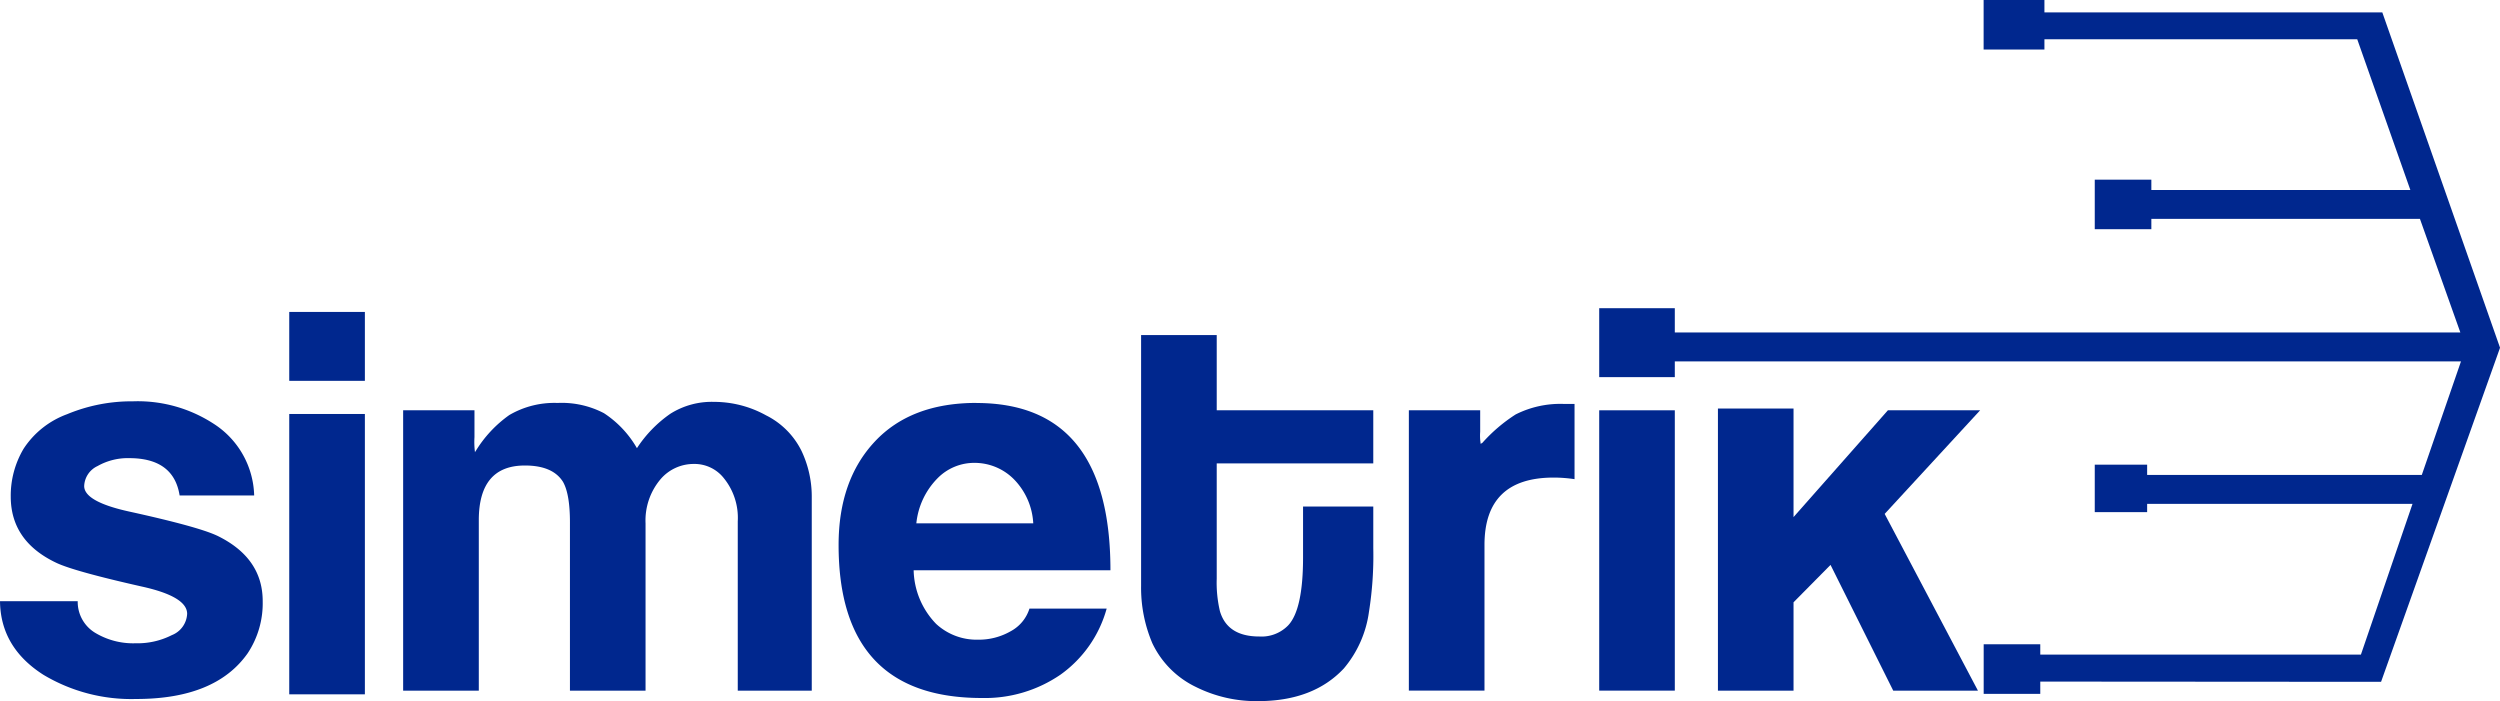
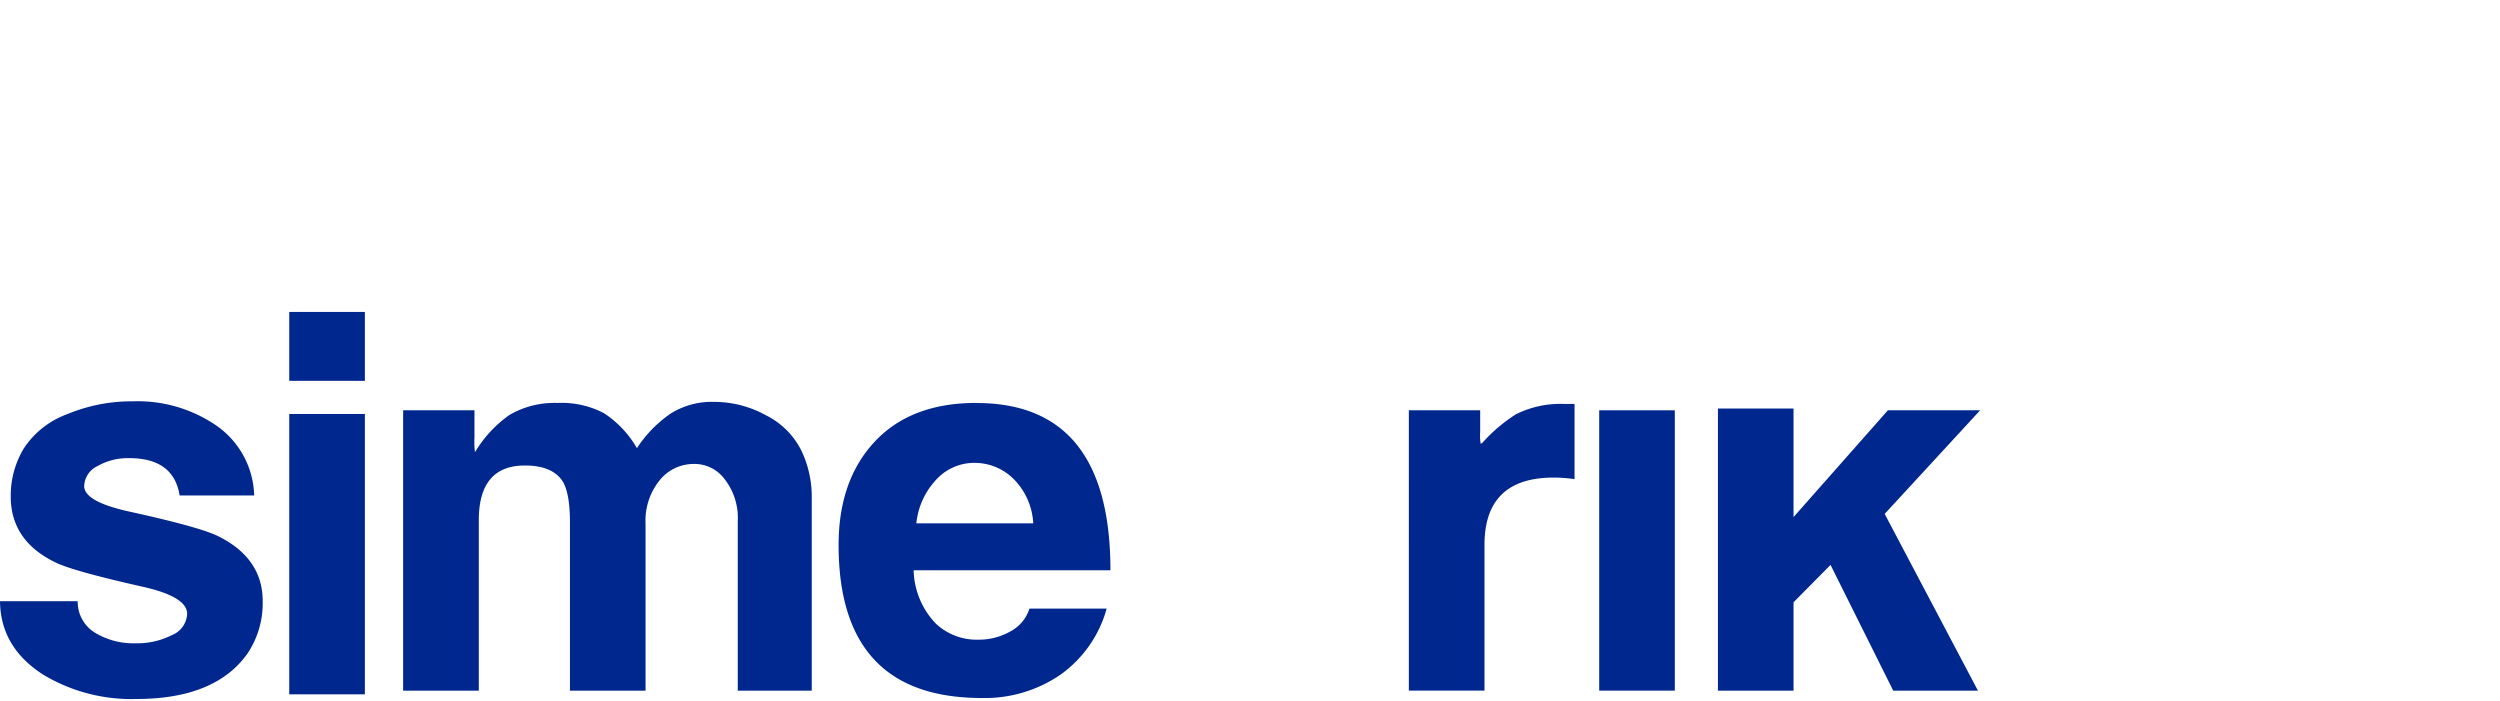
<svg xmlns="http://www.w3.org/2000/svg" width="361.001" height="101.248" viewBox="0 0 361.001 101.248">
  <g id="sImetrik-logo-web-azul" transform="translate(-10.688 -10.633)">
    <path id="Trazado_1" data-name="Trazado 1" d="M41.968,43.587Q39.178,42.3,29.5,40.169q-6.659-1.44-6.656-3.721a3.323,3.323,0,0,1,1.935-2.885,8.852,8.852,0,0,1,4.569-1.141q6.424,0,7.278,5.391H47.39a12.679,12.679,0,0,0-5.807-10.328,20.075,20.075,0,0,0-11.69-3.268,24.23,24.23,0,0,0-9.522,1.863A12.718,12.718,0,0,0,14.1,31.057a13.247,13.247,0,0,0-1.86,6.91q0,6.454,6.58,9.57,2.555,1.216,12.311,3.418Q37.71,52.4,37.712,54.9A3.487,3.487,0,0,1,35.5,57.979a10.963,10.963,0,0,1-5.226,1.176,10.652,10.652,0,0,1-5.731-1.444,5.213,5.213,0,0,1-2.633-4.633H10.689q.074,6.685,6.272,10.631A24.7,24.7,0,0,0,30.354,67.2q11.46,0,16.1-6.606a13.064,13.064,0,0,0,2.168-7.518q0-6.3-6.656-9.495Z" transform="translate(0 44.367)" fill="#00278e" />
    <path id="Trazado_2" data-name="Trazado 2" d="M31.4,24.646H20.479V65.128H31.4Z" transform="translate(31.976 45.766)" fill="#00278e" />
    <path id="Trazado_3" data-name="Trazado 3" d="M31.4,21.192H20.479v9.949H31.4Z" transform="translate(31.976 34.485)" fill="#00278e" />
    <path id="Trazado_4" data-name="Trazado 4" d="M76.783,26.209a15.48,15.48,0,0,0-7.551-1.973,11.191,11.191,0,0,0-6.308,1.709,18.047,18.047,0,0,0-4.837,4.976,14.879,14.879,0,0,0-4.761-5.051,13.153,13.153,0,0,0-6.7-1.479,12.885,12.885,0,0,0-6.969,1.748,17.572,17.572,0,0,0-4.877,5.241.21.21,0,0,0-.076.15,11.63,11.63,0,0,1-.076-2.2V25.452h-10.3V65.934H35.253V41.324q0-7.9,6.656-7.9,4.024,0,5.5,2.356,1.005,1.751,1.005,5.849V65.934H59.331V41.782A9.235,9.235,0,0,1,61.5,35.4a6.29,6.29,0,0,1,4.8-2.2,5.391,5.391,0,0,1,4.336,2.052,9.077,9.077,0,0,1,2.011,6.228V65.934H83.332V37.906a15.39,15.39,0,0,0-1.47-6.57,11.361,11.361,0,0,0-5.07-5.126Z" transform="translate(44.574 44.428)" fill="#00278e" />
    <path id="Trazado_5" data-name="Trazado 5" d="M58.972,24.272q-9.448,0-14.672,5.584T39.074,44.781q0,22.1,20.671,22.1a19.286,19.286,0,0,0,11.382-3.378,17.373,17.373,0,0,0,6.656-9.53H66.634a5.623,5.623,0,0,1-2.709,3.268A9.226,9.226,0,0,1,59.2,58.46a8.6,8.6,0,0,1-6.039-2.277,11.482,11.482,0,0,1-3.25-7.747H78.328q0-24.152-19.357-24.152ZM50.3,41.663a10.808,10.808,0,0,1,3.1-6.549,7.409,7.409,0,0,1,5.342-2.185,7.982,7.982,0,0,1,5.615,2.334,9.8,9.8,0,0,1,2.825,6.4Z" transform="translate(92.708 44.543)" fill="#00278e" />
-     <path id="Trazado_6" data-name="Trazado 6" d="M60.23,21.976H49.314V58.2a20.426,20.426,0,0,0,1.627,8.28,13.346,13.346,0,0,0,6.272,6.3,19.516,19.516,0,0,0,8.981,2.052q7.973,0,12.387-4.708a16.015,16.015,0,0,0,3.639-8.2,51.611,51.611,0,0,0,.622-9.191v-6H72.7V54.1q0,7.518-2.155,9.8A5.359,5.359,0,0,1,66.39,65.5q-4.614,0-5.691-3.647a18.012,18.012,0,0,1-.465-4.708V40.508H82.841V32.836H60.235V21.976Z" transform="translate(126.149 37.044)" fill="#00278e" />
    <path id="Trazado_7" data-name="Trazado 7" d="M73.783,25.83a23.227,23.227,0,0,0-4.8,4.1,1,1,0,0,0-.233.15,7.381,7.381,0,0,1-.076-1.748V25.218h-10.3V65.7H69.295V44.662q0-9.724,9.987-9.724a20.382,20.382,0,0,1,3.017.229V24.307h-1.47a14.32,14.32,0,0,0-7.045,1.52Z" transform="translate(155.753 44.657)" fill="#00278e" />
    <path id="Trazado_8" data-name="Trazado 8" d="M75.737,24.521H64.82V65H75.737Z" transform="translate(176.794 45.359)" fill="#00278e" />
    <path id="Trazado_9" data-name="Trazado 9" d="M93.381,24.713,79.756,40.132V24.462H68.839V65.2H79.756V52.437l5.342-5.4L94.155,65.2h12.231L92.916,39.674,106.7,24.713Z" transform="translate(189.919 45.167)" fill="#00278e" />
-     <path id="Trazado_10" data-name="Trazado 10" d="M177.9,12.421h-48.79V10.633h-8.78v7.156h8.78V16.3h45.169l7.671,21.769h-37.4V36.577h-8.172v7.157h8.172V42.24h38.785l5.834,16.4H75.737v-3.5H64.82v9.949H75.737V62.816H189.262l-5.66,16.4H143.942V77.728h-7.564v6.857h7.564V83.392h38.32l-7.452,21.769h-46.3v-1.493h-8.172v7.157h8.172v-1.77l49.21.035L194.9,60.847Z" transform="translate(176.794 0)" fill="#00278e" />
  </g>
</svg>